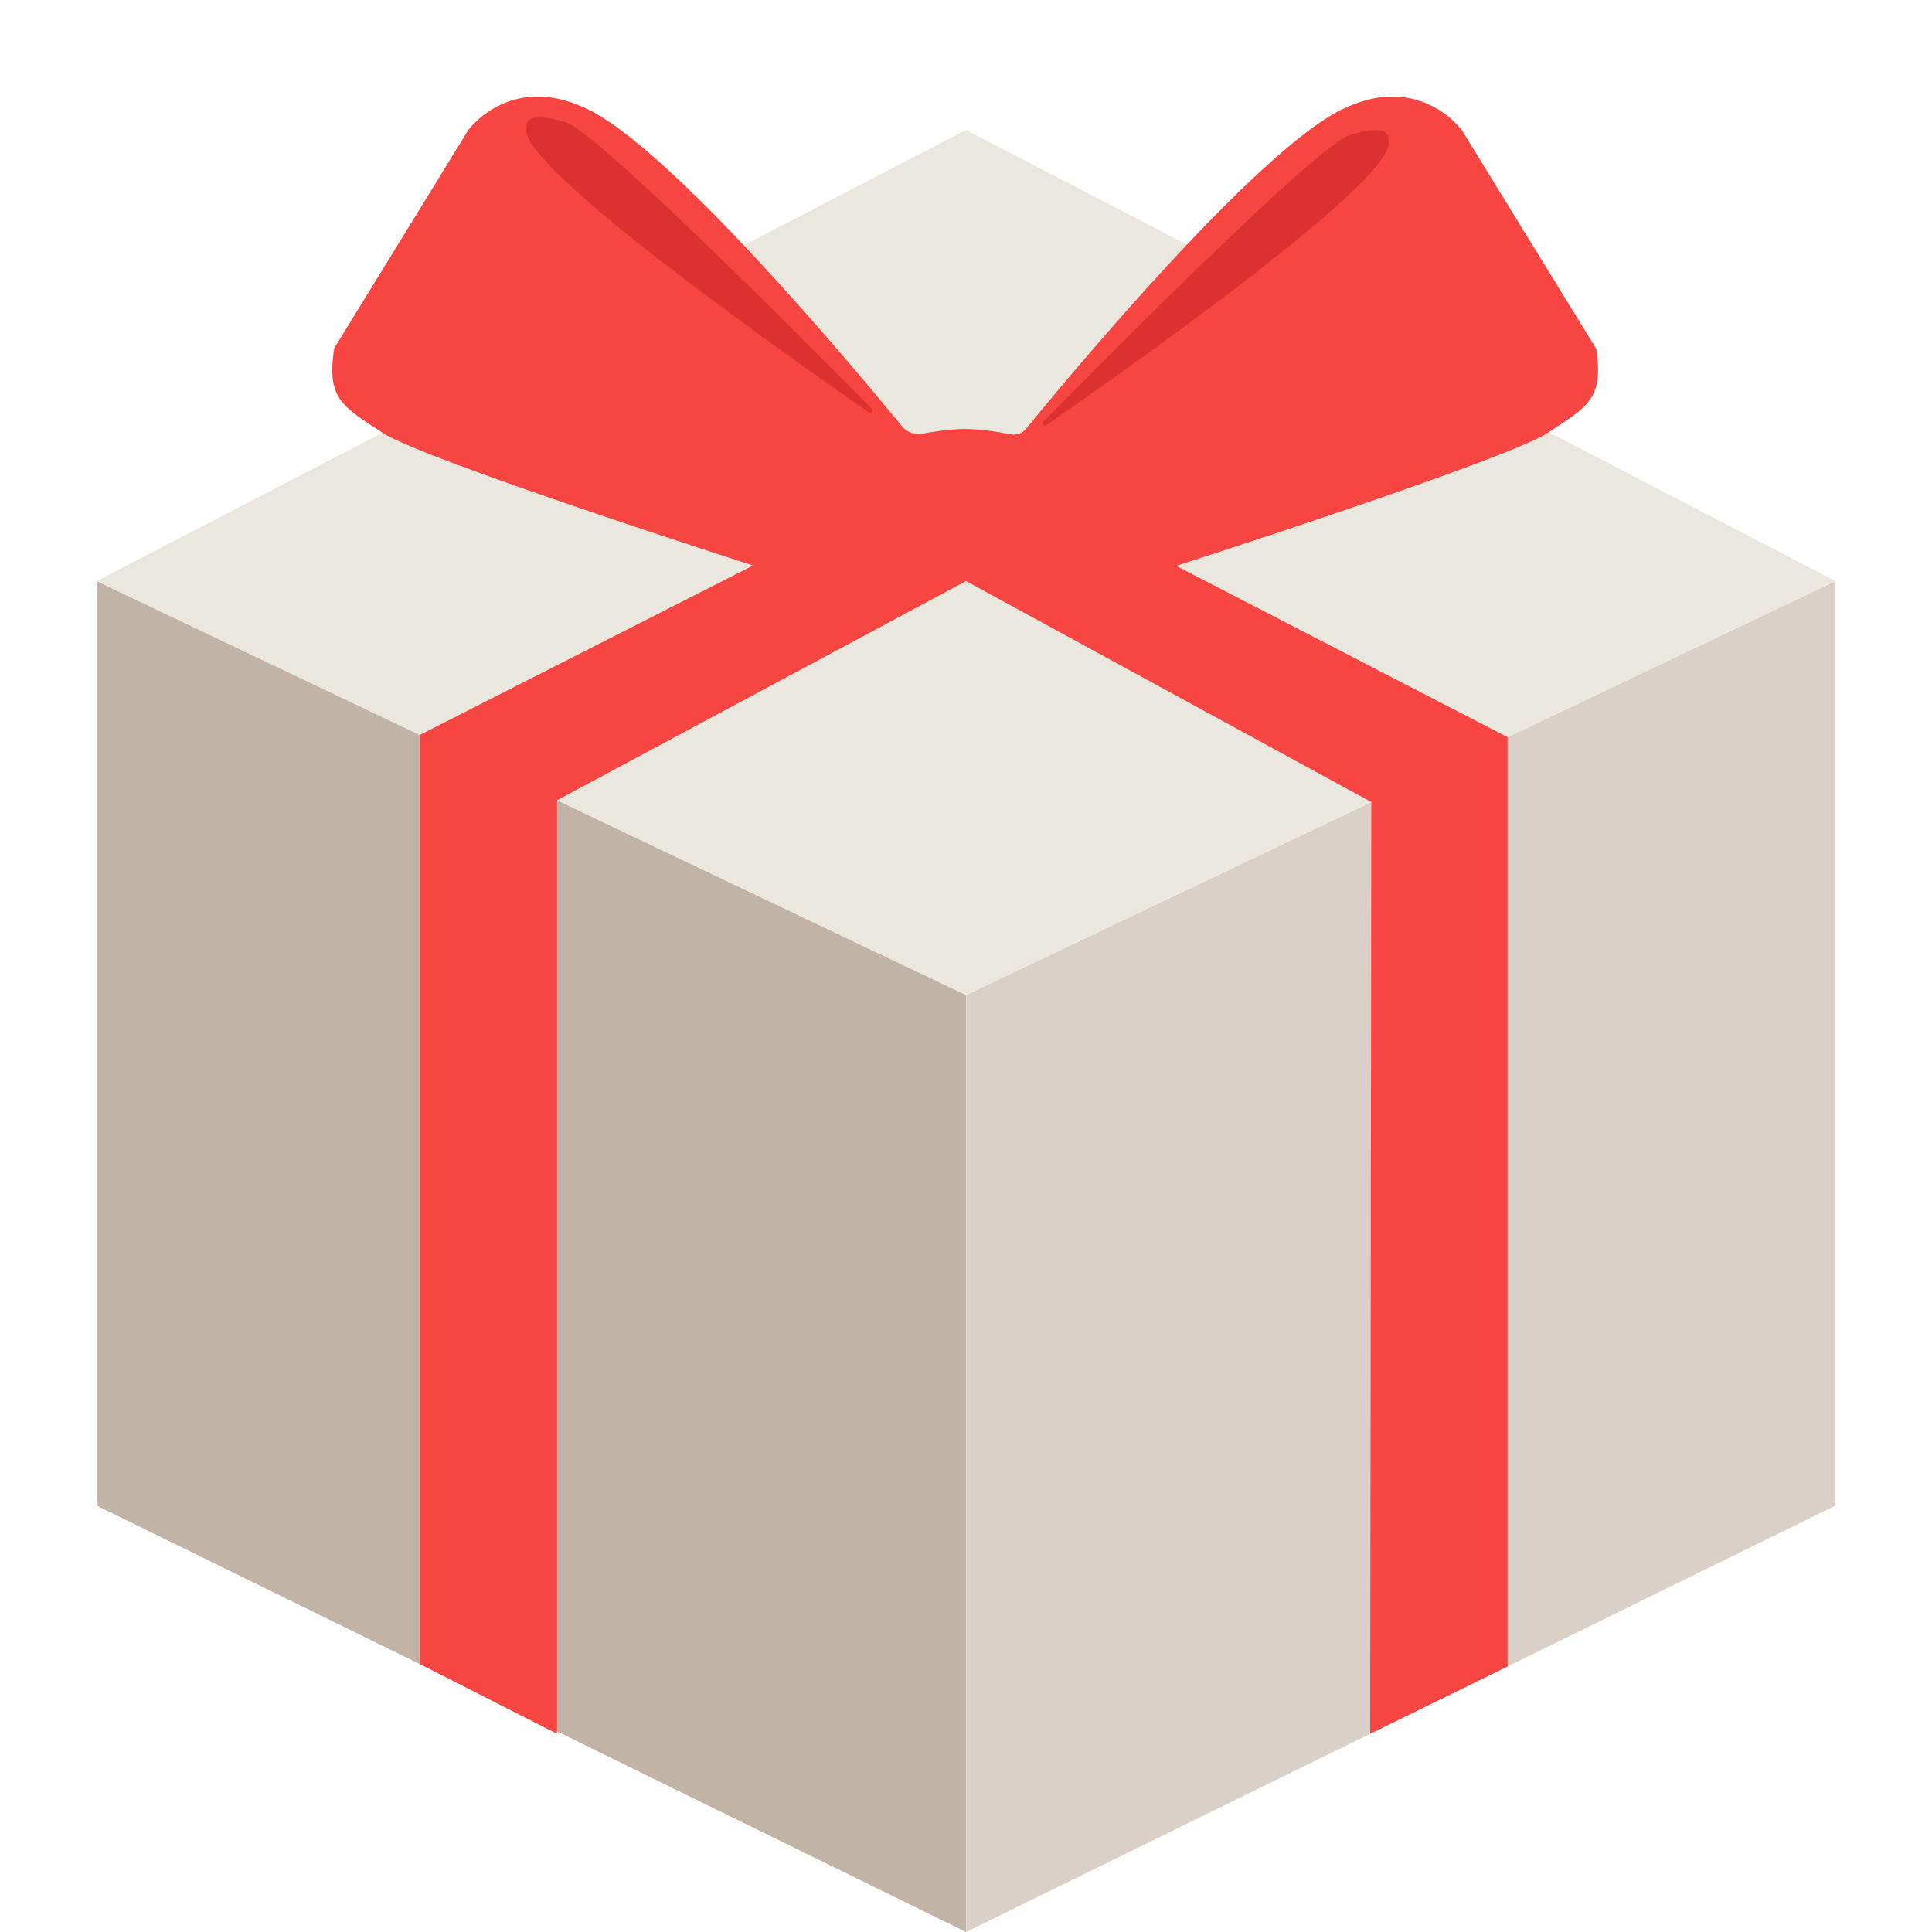
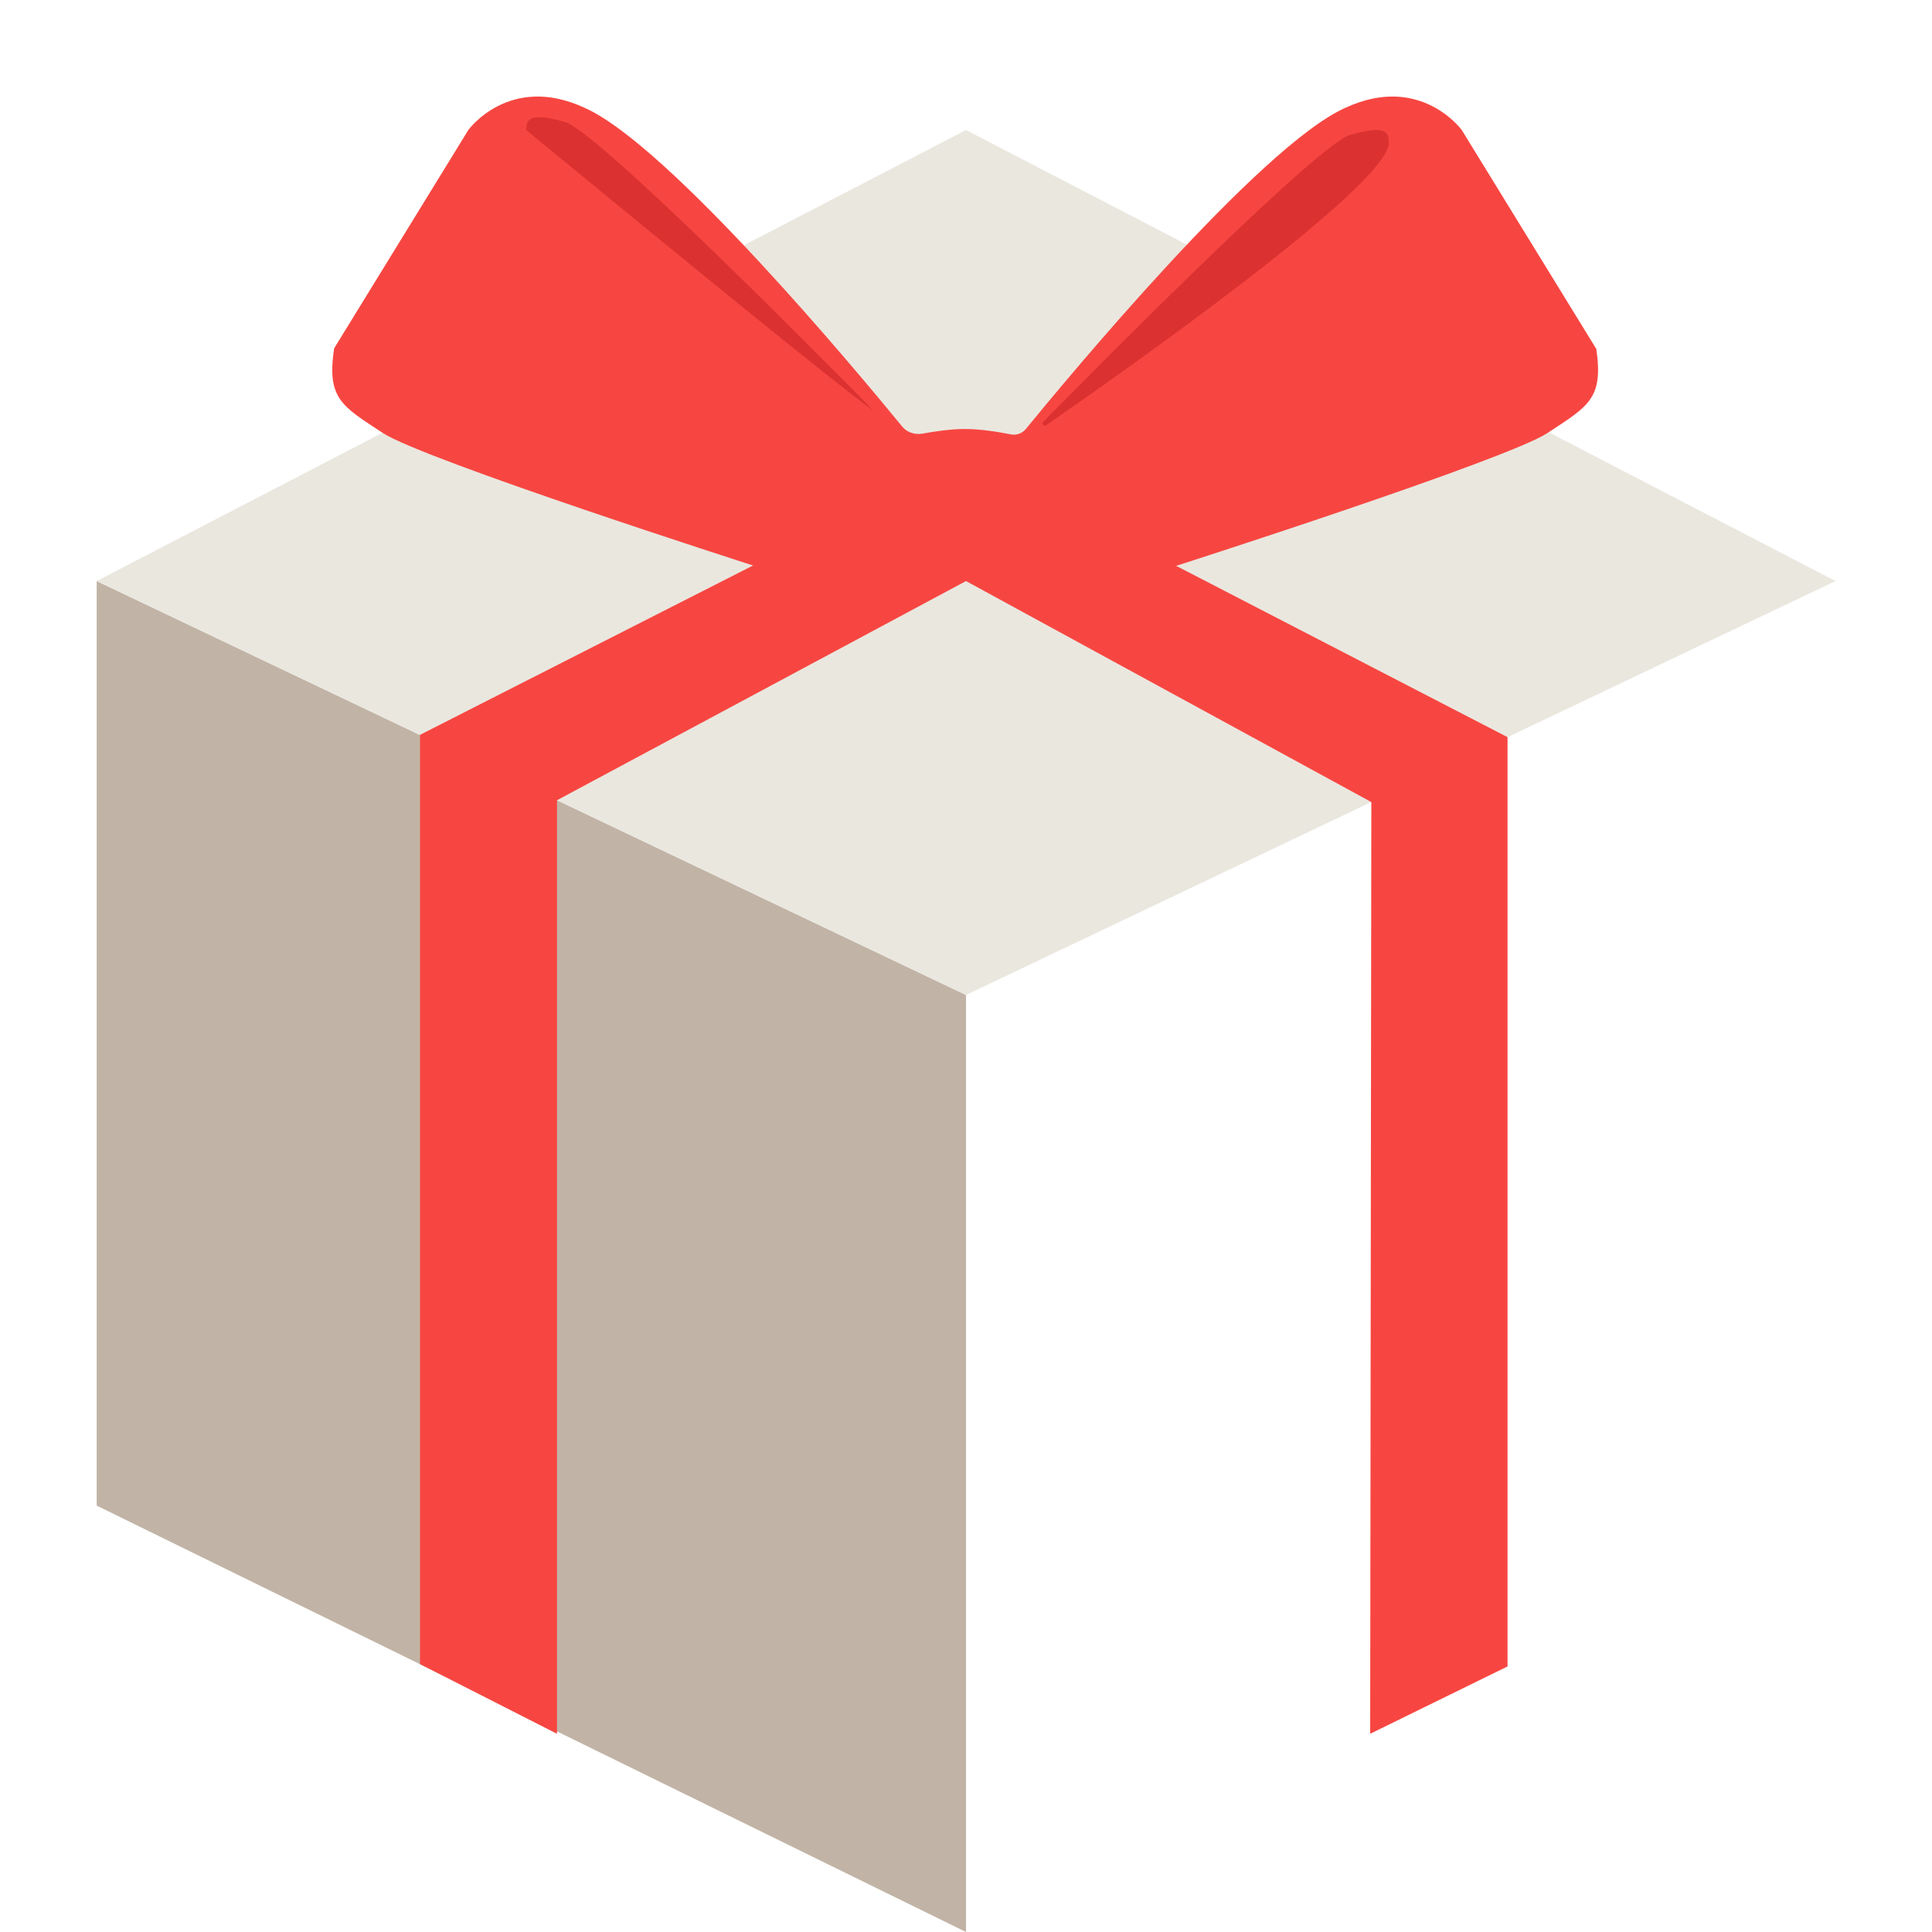
<svg xmlns="http://www.w3.org/2000/svg" width="20" height="20" viewBox="0 0 20 20" fill="none">
  <g id="present">
    <g id="Group">
      <path id="Vector" d="M1.001 6.015L10 10.3V20L1.001 15.586V6.015Z" fill="#C1B4A6" />
-       <path id="Vector_2" d="M19.001 6.015L10.001 10.3V20L19.001 15.586V6.015Z" fill="#DAD0C8" />
      <path id="Vector_3" d="M1.001 6.015L10 10.3L19.001 6.015L10 1.346L1.001 6.015Z" fill="#EAE7DF" />
    </g>
    <g id="Group_2">
      <path id="Vector_4" d="M4.348 17.227V7.607L10 4.733L15.606 7.631V17.251L14.184 17.948L14.196 8.303L10 6.015L5.766 8.284V17.948L4.348 17.227Z" fill="#F74641" />
      <path id="Vector_5" d="M16.521 3.606L15.132 1.346C15.132 1.346 14.707 0.759 13.934 1.113C13.046 1.5 11.008 3.966 10.621 4.439C10.583 4.487 10.521 4.509 10.46 4.496C10.348 4.474 10.159 4.441 9.99 4.441C9.836 4.441 9.664 4.468 9.55 4.489C9.47 4.503 9.388 4.476 9.339 4.415C8.909 3.89 6.92 1.493 6.045 1.113C5.272 0.759 4.848 1.346 4.848 1.346L3.459 3.606C3.381 4.127 3.537 4.202 3.961 4.481C4.386 4.76 7.799 5.855 7.799 5.855L10.003 6.015L12.184 5.855C12.184 5.855 15.598 4.76 16.022 4.481C16.446 4.202 16.601 4.127 16.524 3.606H16.521Z" fill="#F74641" />
    </g>
-     <path id="Vector_6" d="M5.846 1.262C5.462 1.154 5.448 1.248 5.448 1.347C5.448 1.785 8.221 3.733 8.995 4.269C9.018 4.285 9.047 4.254 9.026 4.234C8.392 3.59 6.175 1.354 5.846 1.262Z" fill="#DB3131" />
+     <path id="Vector_6" d="M5.846 1.262C5.462 1.154 5.448 1.248 5.448 1.347C9.018 4.285 9.047 4.254 9.026 4.234C8.392 3.59 6.175 1.354 5.846 1.262Z" fill="#DB3131" />
    <path id="Vector_7" d="M13.979 1.395C14.364 1.287 14.377 1.38 14.377 1.479C14.377 1.918 11.604 3.866 10.83 4.402C10.807 4.418 10.778 4.387 10.799 4.367C11.433 3.723 13.65 1.487 13.979 1.395Z" fill="#DB3131" />
  </g>
</svg>